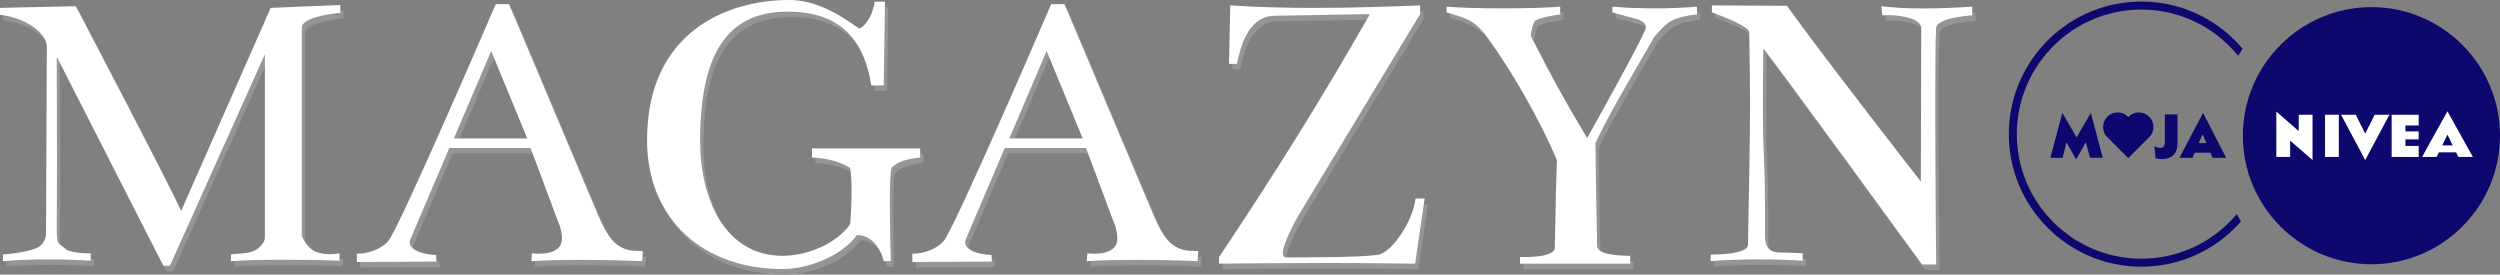
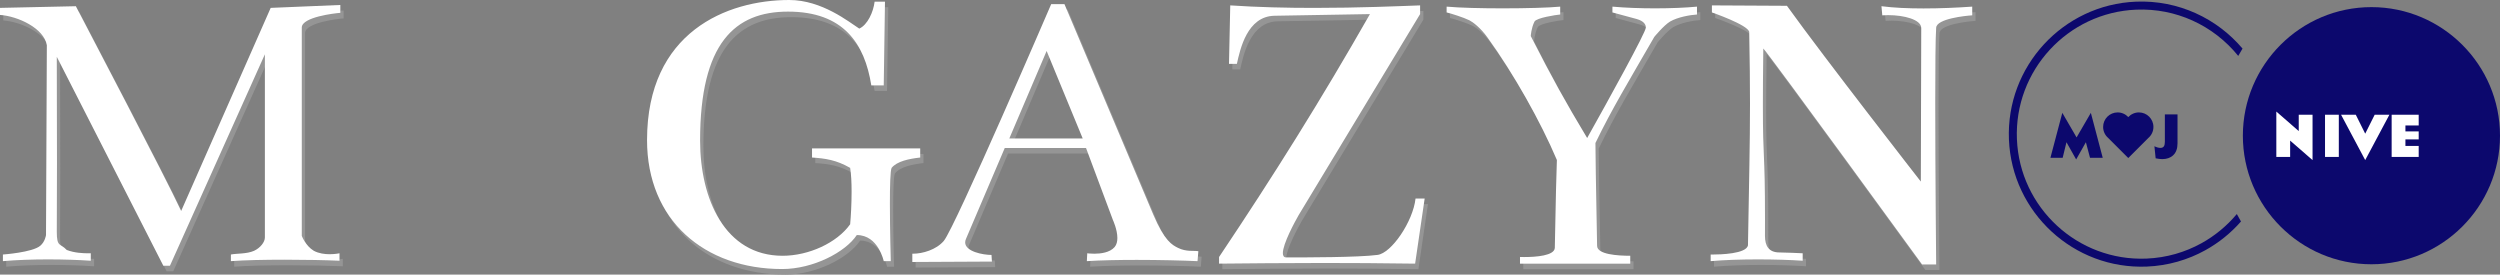
<svg xmlns="http://www.w3.org/2000/svg" version="1.1" id="Layer_1_copy_3" x="0px" y="0px" width="759.936px" height="83.465px" viewBox="0 0 759.936 83.465" enable-background="new 0 0 759.936 83.465" xml:space="preserve">
  <rect x="0" y="0" width="759.936" height="83.465" fill="#808080" stroke="none" />
  <g>
    <path fill="#959595" d="M56.066,65.824L83.284,4.081l21.169-0.882v2.394c-1.764,0.126-11.593,1.26-11.719,4.41v63.381   c0,0,1.134,3.024,3.654,4.537c1.529,0.823,3.332,1.042,4.821,1.042c1.701,0,2.991-0.287,2.991-0.287v2.268   C99.979,80.756,93.774,80.63,87.6,80.63s-12.317,0.126-16.413,0.441v-2.016c1.89-0.378,4.788-0.126,7.057-1.134   c1.89-0.882,3.276-2.646,3.276-4.032V18.193L52.664,82.457h-2.016L18.264,18.949c0,0,0.056,16.689,0.056,32.445   c0,7.877-0.014,15.522-0.056,20.73c0,4.788,1.008,3.402,3.024,5.544c2.372,0.928,5.08,1.013,6.539,1.013   c0.324,0,0.586-0.004,0.77-0.004v2.268c-3.717-0.252-8.285-0.41-12.979-0.41c-4.693,0-9.513,0.158-13.734,0.536v-2.016   c0,0,8.946-0.63,11.34-2.646c1.512-1.26,1.764-3.276,1.764-3.276S15.24,19.58,15.24,15.421c-0.882-5.167-8.82-8.821-14.239-9.199   V4.081l23.06-0.504C27.841,10.885,51.152,55.239,56.066,65.824z" />
-     <path fill="#959595" d="M137.585,46.671l-11.719,27.47c-0.218,0.443-0.316,0.852-0.316,1.229c0,2.785,5.395,3.812,8.003,3.812   l0.126,2.016l-24.193,0.126v-2.52c0.069,0.001,0.139,0.002,0.209,0.002c2.878,0,7.061-1.174,9.367-3.908   c3.402-4.032,32.636-71.95,32.636-71.95h4.032l26.965,63.886c3.431,8.128,5.796,9.325,7.561,10.207   c2.52,1.26,4.914,0.756,6.174,1.008l-0.252,3.024c-4.515-0.211-11.517-0.384-18.487-0.384c-5.48,0-10.941,0.106-15.157,0.384   l0.126-2.394c0,0,0.896,0.133,2.131,0.133c1.941,0,4.722-0.329,6.185-2.023c0.617-0.726,0.837-1.714,0.837-2.752   c0-2.565-1.341-5.438-1.341-5.438l-8.19-21.925H137.585z M161.275,43.773l-10.963-26.588l-11.34,26.588H161.275z" />
    <path fill="#959595" d="M262.2,10.381c2.52-1.134,4.284-5.04,4.662-8.19h3.15l-0.378,25.454h-3.78   c-2.016-12.727-8.442-22.429-25.328-22.429c-16.129,0-26.713,9.576-26.713,39.188c0,17.767,7.561,35.03,25.076,35.03   c7.938,0,16.507-3.906,20.539-9.576c0.218-2.401,0.437-6.229,0.437-9.91c0-2.695-0.117-5.31-0.437-7.227   c-4.158-2.394-7.561-2.898-11.593-3.15v-2.772h32.888v2.772c-3.402,0.378-7.056,1.134-8.694,3.15   c-0.403,0.807-0.524,5.504-0.524,10.851c0,8.021,0.272,17.501,0.272,17.501h-2.142c0,0-1.638-7.938-8.19-7.938   c-3.402,5.167-13.231,10.333-22.681,10.333c-23.689,0-41.079-14.869-41.079-39.188c0-32.888,24.319-42.59,43.221-42.59   C250.86,1.687,259.05,8.365,262.2,10.381z" />
    <path fill="#959595" d="M306.423,46.671l-11.719,27.47c-0.218,0.443-0.316,0.852-0.316,1.229c0,2.785,5.395,3.812,8.003,3.812   l0.126,2.016l-24.193,0.126v-2.52c0.069,0.001,0.139,0.002,0.209,0.002c2.878,0,7.061-1.174,9.367-3.908   c3.402-4.032,32.636-71.95,32.636-71.95h4.032l26.965,63.886c3.431,8.128,5.797,9.325,7.561,10.207   c2.521,1.26,4.914,0.756,6.175,1.008l-0.252,3.024c-4.515-0.211-11.518-0.384-18.487-0.384c-5.481,0-10.941,0.106-15.157,0.384   l0.126-2.394c0,0,0.896,0.133,2.131,0.133c1.941,0,4.722-0.329,6.185-2.023c0.617-0.726,0.837-1.714,0.837-2.752   c0-2.565-1.341-5.438-1.341-5.438l-8.19-21.925H306.423z M330.113,43.773L319.15,17.185l-11.34,26.588H330.113z" />
    <path fill="#959595" d="M417.429,5.971l-28.981,0.504c-8.316,0.126-10.459,10.081-11.467,14.617h-2.395l0.378-17.767   c8.46,0.57,17.26,0.764,25.501,0.764c13.61,0,25.696-0.529,32.211-0.764v2.646l-36.92,61.113   c-1.178,2.061-4.799,8.703-4.799,11.544c0,0.808,0.293,1.309,1.019,1.309c6.048,0,21.925,0,27.721-0.756   c4.285-0.504,10.837-10.207,11.593-17.137h2.772l-2.898,19.783c-10.531-0.148-19.685-0.2-27.818-0.2   c-12.597,0-22.748,0.123-31.782,0.2v-2.016C388.196,54.987,402.56,32.054,417.429,5.971z" />
    <path fill="#959595" d="M453.21,13.153c-2.142-3.024-4.536-4.788-5.544-5.292c-1.764-0.882-5.796-2.142-6.931-2.394V3.703   c4.031,0.361,10.589,0.521,17.056,0.521c7.078,0,14.047-0.191,17.471-0.521v2.394c-1.386,0.126-7.183,1.008-7.813,2.142   c-1.008,2.016-1.134,4.41-1.134,4.41c6.552,12.853,10.332,19.657,17.137,30.998c6.604-11.793,17.848-32.141,17.848-33.589   c0-0.948-0.65-1.969-2.727-2.575l-7.435-2.016V3.703c4.03,0.361,8.578,0.521,12.943,0.521c4.778,0,9.338-0.191,12.762-0.521v2.394   c-2.016,0.126-5.796,0.756-8.19,2.142c-1.89,1.134-4.788,4.662-4.788,4.662c-7.687,13.357-12.979,22.051-17.893,32.258   c0,2.772,0.126,11.341,0.504,31.25c0,2.646,6.3,3.024,10.08,3.024v2.395H463.04v-2.016c0.256,0.005,1.042,0.008,1.343,0.008   c3.483,0,9.126-0.403,9.242-2.78c0.252-14.869,0.504-22.681,0.63-26.713C469.339,38.732,461.149,24.116,453.21,13.153z" />
    <path fill="#959595" d="M589.545,10.129c-0.21,3.024-0.28,12.027-0.28,22.686c0,21.318,0.28,49.264,0.28,49.264h-4.284   c0,0-46.119-63.382-48.261-65.65c-0.093,7.454-0.13,12.959-0.13,17.189c0,17.572,0.644,13.132,0.644,34.825   c0,1.514-0.003,3.156-0.01,4.941c0,3.024,1.134,5.041,4.41,5.041c0.689,0,7.057,0.202,7.057,0.252v2.268   c-3.718-0.252-8.601-0.41-13.609-0.41s-10.144,0.158-14.364,0.536v-2.016c0,0,0.218,0.005,0.595,0.005   c2.26,0,10.205-0.185,10.745-2.777c0.337-19.993,0.616-30.466,0.616-43.029c0-6.282-0.069-13.086-0.237-21.864   c-0.379-2.142-11.341-5.922-11.341-5.922V3.325l22.807,0.126c11.593,16.129,40.7,53.427,40.7,53.427l0.127-46.749   c-0.113-2.472-5.134-3.841-10.061-3.841c-0.6,0-1.197,0.02-1.784,0.061l-0.253-2.772c3.697,0.485,8.152,0.678,12.776,0.678   c4.989,0,10.176-0.226,14.819-0.552v2.646C598.492,6.475,589.671,7.357,589.545,10.129z" />
  </g>
  <path fill="#0C086D" d="M654.587,38.585c0-2.433-1.979-4.412-4.411-4.412c-1.277,0-2.429,0.546-3.234,1.416  c-0.808-0.87-1.959-1.416-3.235-1.416c-2.434,0-4.411,1.979-4.411,4.412c0,1.333,0.595,2.531,1.531,3.341v0.003l6.109,6.11  l6.085-6.085C653.977,41.145,654.587,39.936,654.587,38.585" />
  <path fill="#0C086D" d="M759.936,41.247c0,21.552-17.531,39.084-39.08,39.084c-21.551,0-39.083-17.532-39.083-39.084  c0-21.549,17.532-39.081,39.083-39.081C742.405,2.166,759.936,19.698,759.936,41.247" />
  <path fill="#0C086D" d="M679.94,65.063c-2.99,3.57-6.626,6.59-10.74,8.866c-4.98,2.756-10.657,4.427-16.722,4.676  c-20.861,0.855-38.53-15.421-39.386-36.284c0,0,0,0,0-0.001c-0.855-20.862,15.421-38.53,36.284-39.386  c6.063-0.249,11.859,0.954,17.048,3.292c5.442,2.452,10.21,6.162,13.936,10.762c0.007-0.008,0.011-0.016,0.016-0.025  c0.02-0.033,0.041-0.061,0.065-0.084c0.124-0.186,1.013-1.712,1.23-2.114c-3.876-4.574-8.739-8.272-14.251-10.755  c-5.525-2.489-11.69-3.769-18.144-3.504c-22.201,0.91-39.523,19.712-38.614,41.915h0.002c0.91,22.201,19.712,39.522,41.912,38.613  c6.453-0.265,12.495-2.044,17.795-4.977c4.107-2.271,7.767-5.239,10.831-8.732C681.039,67.034,680.177,65.536,679.94,65.063z" />
  <polygon fill="#FFFFFF" points="735.221,38.138 731.187,38.138 731.187,39.936 735.221,39.934 735.221,42.364 731.187,42.364   731.187,44.361 735.221,44.361 735.221,47.713 727,47.713 727,34.882 735.221,34.882 " />
-   <path fill="#FFFFFF" d="M743.972,33.825c-2.601,4.589-7.717,13.887-7.717,13.887h4.385l0.711-1.397h5.236l0.692,1.397h4.414  L743.972,33.825z M742.367,44.195c0,0.01,1.605-3.291,1.605-3.291s1.574,3.3,1.574,3.291H742.367z" />
  <path fill="#FFFFFF" d="M718.963,40.631l2.877-5.749h4.471c0.018,0-7.348,13.783-7.348,13.783l-7.337-13.783h4.475  C716.101,34.883,718.735,40.23,718.963,40.631" />
  <path fill="#FFFFFF" d="M710.94,47.712h-4.194v-12.83c0,0,4.194,0.015,4.194,0V47.712z" />
  <polygon fill="#FFFFFF" points="698.759,39.846 698.759,34.882 702.955,34.882 702.955,48.666 696.144,42.741 696.144,47.712   691.945,47.712 691.945,33.909 " />
  <polygon fill="#0C086D" points="623.276,47.967 626.888,34.302 631.226,41.771 635.565,34.302 639.177,47.967 635.311,47.967   634.056,43.235 631.099,48.466 628.153,43.235 626.998,47.967 " />
  <path fill="#0C086D" d="M655.261,48.12l-0.374-3.666c0.691,0.333,1.302,0.5,1.829,0.5c0.528,0,0.894-0.188,1.1-0.564  c0.165-0.297,0.247-0.725,0.247-1.282v-8.333h3.847v8.796c0,1.583-0.433,2.784-1.301,3.603c-0.83,0.794-1.947,1.192-3.347,1.192  C656.703,48.366,656.037,48.284,655.261,48.12" />
-   <path fill="#0C086D" d="M676.692,47.967h-4.121l-0.664-1.557h-4.757l-0.655,1.557h-4.003l7.179-13.664L676.692,47.967z   M670.697,43.49l-1.163-2.674l-1.174,2.674H670.697z" />
  <rect x="610.629" y="0.471" fill="none" width="149.307" height="80.597" />
  <g>
    <path fill="#FFFFFF" d="M55.065,64.138L82.283,2.394l21.169-0.882v2.394c-1.764,0.126-11.593,1.26-11.719,4.41v63.381   c0,0,1.134,3.024,3.654,4.537c1.529,0.823,3.332,1.042,4.821,1.042c1.701,0,2.991-0.287,2.991-0.287v2.268   c-4.221-0.189-10.427-0.315-16.601-0.315s-12.317,0.126-16.413,0.441v-2.016c1.89-0.378,4.788-0.126,7.057-1.134   c1.89-0.882,3.276-2.646,3.276-4.032V16.507L51.663,80.771h-2.016L17.263,17.263c0,0,0.056,16.689,0.056,32.445   c0,7.877-0.014,15.522-0.056,20.73c0,4.788,1.008,3.402,3.024,5.544c2.372,0.928,5.08,1.013,6.539,1.013   c0.324,0,0.586-0.004,0.77-0.004v2.268c-3.717-0.252-8.285-0.41-12.979-0.41c-4.693,0-9.513,0.158-13.734,0.536v-2.016   c0,0,8.946-0.63,11.34-2.646c1.512-1.26,1.764-3.276,1.764-3.276s0.252-53.553,0.252-57.711C13.357,8.568,5.418,4.914,0,4.536   V2.394L23.06,1.89C26.84,9.198,50.151,53.553,55.065,64.138z" />
-     <path fill="#FFFFFF" d="M136.584,44.984l-11.719,27.47c-0.218,0.443-0.316,0.852-0.316,1.229c0,2.785,5.395,3.812,8.003,3.812   l0.126,2.016l-24.193,0.126v-2.52c0.069,0.001,0.139,0.002,0.209,0.002c2.878,0,7.061-1.174,9.367-3.908   c3.402-4.032,32.636-71.95,32.636-71.95h4.032l26.965,63.886c3.431,8.128,5.796,9.325,7.561,10.207   c2.52,1.26,4.914,0.756,6.174,1.008l-0.252,3.024C190.663,79.173,183.661,79,176.69,79c-5.48,0-10.941,0.106-15.157,0.384   l0.126-2.394c0,0,0.896,0.133,2.131,0.133c1.941,0,4.722-0.329,6.185-2.023c0.617-0.726,0.837-1.714,0.837-2.752   c0-2.565-1.341-5.438-1.341-5.438l-8.19-21.925H136.584z M160.274,42.086l-10.963-26.588l-11.34,26.588H160.274z" />
    <path fill="#FFFFFF" d="M261.199,8.694c2.52-1.134,4.284-5.04,4.662-8.19h3.15l-0.378,25.454h-3.78   c-2.016-12.727-8.442-22.429-25.328-22.429c-16.129,0-26.713,9.576-26.713,39.188c0,17.767,7.561,35.03,25.076,35.03   c7.938,0,16.507-3.906,20.539-9.576c0.218-2.401,0.437-6.229,0.437-9.91c0-2.695-0.117-5.31-0.437-7.227   c-4.158-2.394-7.561-2.898-11.593-3.15V45.11h32.888v2.772c-3.402,0.378-7.056,1.134-8.694,3.15   c-0.403,0.807-0.524,5.504-0.524,10.851c0,8.021,0.272,17.501,0.272,17.501h-2.142c0,0-1.638-7.938-8.19-7.938   c-3.402,5.167-13.231,10.333-22.681,10.333c-23.689,0-41.079-14.869-41.079-39.188C196.684,9.703,221.003,0,239.904,0   C249.859,0,258.049,6.678,261.199,8.694z" />
    <path fill="#FFFFFF" d="M305.422,44.984l-11.719,27.47c-0.218,0.443-0.316,0.852-0.316,1.229c0,2.785,5.395,3.812,8.003,3.812   l0.126,2.016l-24.193,0.126v-2.52c0.069,0.001,0.139,0.002,0.209,0.002c2.878,0,7.061-1.174,9.367-3.908   c3.402-4.032,32.636-71.95,32.636-71.95h4.032l26.965,63.886c3.431,8.128,5.797,9.325,7.561,10.207   c2.521,1.26,4.914,0.756,6.175,1.008l-0.252,3.024C359.501,79.173,352.499,79,345.529,79c-5.481,0-10.941,0.106-15.157,0.384   l0.126-2.394c0,0,0.896,0.133,2.131,0.133c1.941,0,4.722-0.329,6.185-2.023c0.617-0.726,0.837-1.714,0.837-2.752   c0-2.565-1.341-5.438-1.341-5.438l-8.19-21.925H305.422z M329.112,42.086l-10.963-26.588l-11.34,26.588H329.112z" />
    <path fill="#FFFFFF" d="M416.428,4.284l-28.981,0.504c-8.316,0.126-10.459,10.081-11.467,14.617h-2.395l0.378-17.767   c8.46,0.57,17.26,0.764,25.501,0.764c13.61,0,25.696-0.529,32.211-0.764v2.646l-36.92,61.113   c-1.178,2.061-4.799,8.703-4.799,11.544c0,0.808,0.293,1.309,1.019,1.309c6.048,0,21.925,0,27.721-0.756   c4.285-0.504,10.837-10.207,11.593-17.137h2.772l-2.898,19.783c-10.531-0.148-19.685-0.2-27.818-0.2   c-12.597,0-22.748,0.123-31.782,0.2v-2.016C387.195,53.301,401.559,30.368,416.428,4.284z" />
    <path fill="#FFFFFF" d="M452.209,11.466c-2.142-3.024-4.536-4.788-5.544-5.292c-1.764-0.882-5.796-2.142-6.931-2.394V2.016   c4.031,0.361,10.589,0.521,17.056,0.521c7.078,0,14.047-0.191,17.471-0.521V4.41c-1.386,0.126-7.183,1.008-7.813,2.142   c-1.008,2.016-1.134,4.41-1.134,4.41c6.552,12.853,10.332,19.657,17.137,30.998c6.604-11.793,17.848-32.141,17.848-33.589   c0-0.948-0.65-1.969-2.727-2.575l-7.435-2.016V2.016c4.03,0.361,8.578,0.521,12.943,0.521c4.778,0,9.338-0.191,12.762-0.521V4.41   c-2.016,0.126-5.796,0.756-8.19,2.142c-1.89,1.134-4.788,4.662-4.788,4.662c-7.687,13.357-12.979,22.051-17.893,32.258   c0,2.772,0.126,11.341,0.504,31.25c0,2.646,6.3,3.024,10.08,3.024v2.395h-33.518v-2.016c0.256,0.005,1.042,0.008,1.343,0.008   c3.483,0,9.126-0.403,9.242-2.78c0.252-14.869,0.504-22.681,0.63-26.713C468.338,37.046,460.148,22.429,452.209,11.466z" />
    <path fill="#FFFFFF" d="M588.544,8.442c-0.21,3.024-0.28,12.027-0.28,22.686c0,21.318,0.28,49.264,0.28,49.264h-4.284   c0,0-46.119-63.382-48.261-65.65c-0.093,7.454-0.13,12.959-0.13,17.189c0,17.572,0.644,13.132,0.644,34.825   c0,1.514-0.003,3.156-0.01,4.941c0,3.024,1.134,5.041,4.41,5.041c0.689,0,7.057,0.202,7.057,0.252v2.268   c-3.718-0.252-8.601-0.41-13.609-0.41s-10.144,0.158-14.364,0.536v-2.016c0,0,0.218,0.005,0.595,0.005   c2.26,0,10.205-0.185,10.745-2.777c0.337-19.993,0.616-30.466,0.616-43.029c0-6.282-0.069-13.086-0.237-21.864   c-0.379-2.142-11.341-5.922-11.341-5.922V1.638l22.807,0.126c11.593,16.129,40.7,53.427,40.7,53.427l0.127-46.749   c-0.113-2.472-5.134-3.841-10.061-3.841c-0.6,0-1.197,0.02-1.784,0.061l-0.253-2.772c3.697,0.485,8.152,0.678,12.776,0.678   c4.989,0,10.176-0.226,14.819-0.552v2.646C597.491,4.788,588.67,5.67,588.544,8.442z" />
  </g>
</svg>